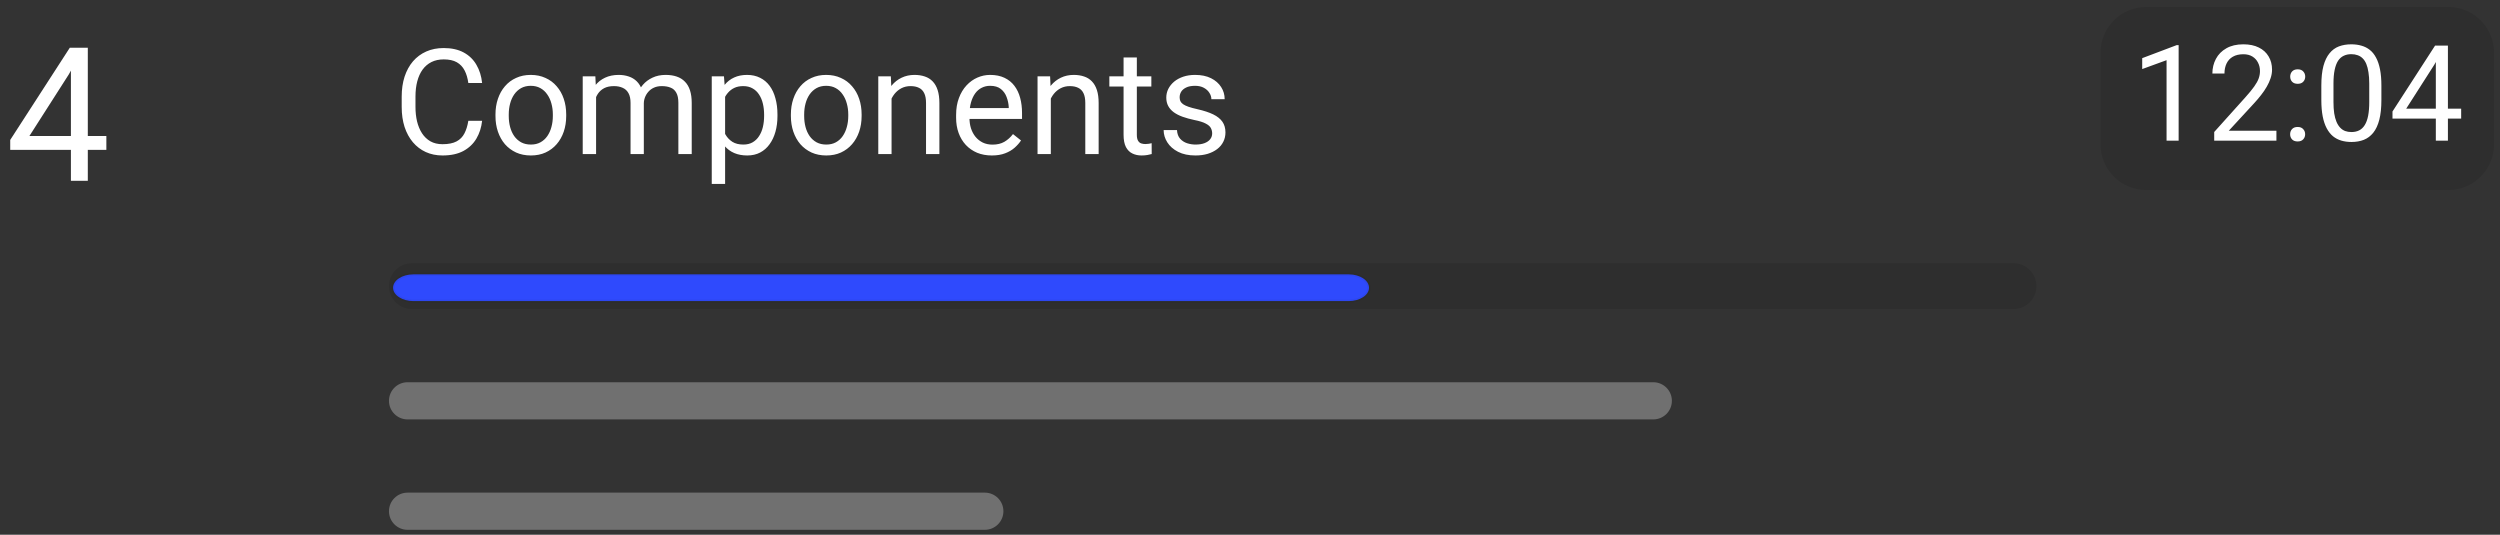
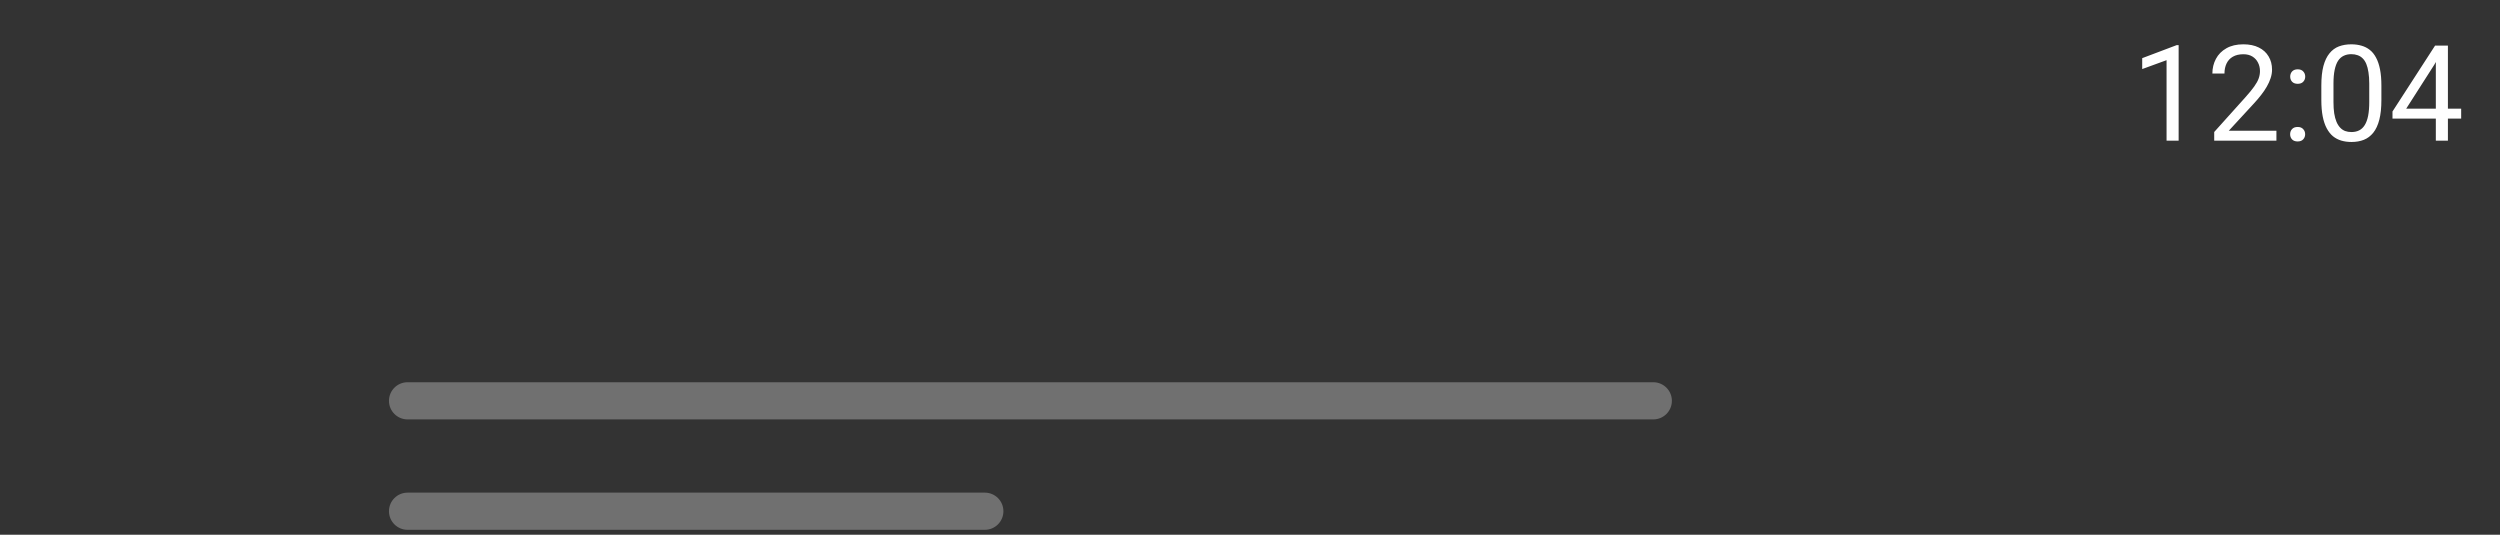
<svg xmlns="http://www.w3.org/2000/svg" width="187" height="40" viewBox="0 0 187 40" fill="none">
  <rect x="0" y="0" width="187" height="40" fill="#333333" stroke="none" />
-   <path d="M35.031 9.035H36.062C36.009 9.529 35.867 9.972 35.638 10.362C35.409 10.752 35.085 11.062 34.666 11.291C34.247 11.517 33.724 11.629 33.098 11.629C32.639 11.629 32.222 11.543 31.846 11.372C31.474 11.2 31.153 10.956 30.885 10.641C30.616 10.322 30.409 9.941 30.262 9.497C30.119 9.049 30.047 8.552 30.047 8.004V7.225C30.047 6.677 30.119 6.181 30.262 5.737C30.409 5.29 30.618 4.907 30.89 4.588C31.166 4.269 31.497 4.024 31.884 3.852C32.27 3.68 32.706 3.594 33.189 3.594C33.78 3.594 34.279 3.705 34.688 3.927C35.096 4.149 35.413 4.457 35.638 4.851C35.867 5.241 36.009 5.694 36.062 6.21H35.031C34.981 5.845 34.888 5.531 34.752 5.27C34.616 5.005 34.423 4.801 34.172 4.658C33.921 4.514 33.594 4.443 33.189 4.443C32.842 4.443 32.535 4.509 32.27 4.642C32.009 4.774 31.789 4.962 31.61 5.206C31.434 5.449 31.302 5.741 31.212 6.081C31.123 6.421 31.078 6.799 31.078 7.214V8.004C31.078 8.387 31.117 8.747 31.196 9.084C31.279 9.42 31.402 9.715 31.567 9.97C31.732 10.224 31.941 10.425 32.195 10.571C32.45 10.714 32.75 10.786 33.098 10.786C33.538 10.786 33.889 10.716 34.15 10.577C34.412 10.437 34.609 10.236 34.741 9.975C34.877 9.714 34.974 9.4 35.031 9.035ZM37.062 8.681V8.557C37.062 8.138 37.122 7.75 37.244 7.392C37.366 7.03 37.541 6.717 37.77 6.452C38 6.183 38.277 5.975 38.603 5.829C38.929 5.678 39.294 5.603 39.699 5.603C40.107 5.603 40.474 5.678 40.8 5.829C41.129 5.975 41.409 6.183 41.638 6.452C41.87 6.717 42.048 7.03 42.169 7.392C42.291 7.75 42.352 8.138 42.352 8.557V8.681C42.352 9.1 42.291 9.488 42.169 9.846C42.048 10.204 41.87 10.518 41.638 10.786C41.409 11.051 41.131 11.259 40.805 11.409C40.483 11.556 40.118 11.629 39.709 11.629C39.301 11.629 38.934 11.556 38.608 11.409C38.283 11.259 38.003 11.051 37.77 10.786C37.541 10.518 37.366 10.204 37.244 9.846C37.122 9.488 37.062 9.1 37.062 8.681ZM38.055 8.557V8.681C38.055 8.971 38.089 9.245 38.157 9.502C38.225 9.757 38.327 9.982 38.463 10.179C38.603 10.376 38.777 10.532 38.984 10.646C39.192 10.758 39.434 10.813 39.709 10.813C39.982 10.813 40.22 10.758 40.424 10.646C40.632 10.532 40.803 10.376 40.94 10.179C41.076 9.982 41.178 9.757 41.246 9.502C41.317 9.245 41.353 8.971 41.353 8.681V8.557C41.353 8.271 41.317 8 41.246 7.746C41.178 7.488 41.074 7.261 40.934 7.064C40.798 6.863 40.626 6.706 40.419 6.591C40.214 6.477 39.974 6.419 39.699 6.419C39.427 6.419 39.187 6.477 38.979 6.591C38.775 6.706 38.603 6.863 38.463 7.064C38.327 7.261 38.225 7.488 38.157 7.746C38.089 8 38.055 8.271 38.055 8.557ZM44.587 6.865V11.522H43.587V5.71H44.533L44.587 6.865ZM44.382 8.396L43.92 8.38C43.924 7.982 43.976 7.615 44.076 7.279C44.176 6.939 44.325 6.643 44.522 6.393C44.719 6.142 44.964 5.949 45.258 5.812C45.551 5.673 45.892 5.603 46.278 5.603C46.55 5.603 46.801 5.642 47.03 5.721C47.26 5.796 47.458 5.916 47.627 6.081C47.795 6.246 47.925 6.457 48.019 6.715C48.112 6.973 48.158 7.284 48.158 7.649V11.522H47.165V7.698C47.165 7.393 47.113 7.15 47.009 6.967C46.909 6.785 46.765 6.652 46.579 6.57C46.393 6.484 46.175 6.441 45.924 6.441C45.63 6.441 45.385 6.493 45.188 6.597C44.991 6.701 44.834 6.844 44.715 7.026C44.597 7.209 44.511 7.418 44.458 7.655C44.407 7.888 44.382 8.135 44.382 8.396ZM48.148 7.848L47.481 8.052C47.485 7.734 47.537 7.427 47.637 7.134C47.741 6.84 47.89 6.579 48.083 6.35C48.28 6.12 48.522 5.94 48.808 5.807C49.095 5.671 49.422 5.603 49.791 5.603C50.103 5.603 50.378 5.644 50.618 5.727C50.862 5.809 51.066 5.936 51.23 6.108C51.399 6.276 51.526 6.493 51.612 6.758C51.698 7.023 51.741 7.338 51.741 7.703V11.522H50.742V7.692C50.742 7.367 50.69 7.114 50.586 6.935C50.486 6.752 50.343 6.625 50.156 6.554C49.974 6.479 49.755 6.441 49.501 6.441C49.283 6.441 49.089 6.479 48.921 6.554C48.753 6.629 48.611 6.733 48.497 6.865C48.382 6.994 48.294 7.143 48.233 7.311C48.176 7.479 48.148 7.658 48.148 7.848ZM54.238 6.828V13.756H53.239V5.71H54.152L54.238 6.828ZM58.154 8.568V8.681C58.154 9.103 58.104 9.495 58.003 9.857C57.903 10.215 57.756 10.527 57.563 10.791C57.373 11.056 57.139 11.262 56.859 11.409C56.58 11.556 56.26 11.629 55.898 11.629C55.529 11.629 55.203 11.569 54.92 11.447C54.638 11.325 54.398 11.148 54.201 10.915C54.004 10.682 53.846 10.403 53.728 10.077C53.614 9.751 53.535 9.384 53.492 8.976V8.375C53.535 7.945 53.615 7.56 53.733 7.22C53.852 6.88 54.007 6.59 54.201 6.35C54.398 6.106 54.636 5.922 54.915 5.796C55.194 5.667 55.517 5.603 55.882 5.603C56.247 5.603 56.571 5.675 56.854 5.818C57.137 5.958 57.375 6.158 57.568 6.419C57.762 6.681 57.907 6.994 58.003 7.359C58.104 7.721 58.154 8.124 58.154 8.568ZM57.155 8.681V8.568C57.155 8.278 57.124 8.006 57.063 7.751C57.003 7.494 56.908 7.268 56.779 7.075C56.654 6.878 56.492 6.724 56.295 6.613C56.099 6.498 55.864 6.441 55.592 6.441C55.341 6.441 55.123 6.484 54.937 6.57C54.754 6.656 54.598 6.772 54.469 6.919C54.34 7.062 54.235 7.227 54.152 7.413C54.074 7.596 54.014 7.785 53.975 7.982V9.374C54.047 9.624 54.147 9.861 54.276 10.082C54.405 10.301 54.577 10.478 54.791 10.614C55.006 10.747 55.277 10.813 55.603 10.813C55.871 10.813 56.102 10.758 56.295 10.646C56.492 10.532 56.654 10.376 56.779 10.179C56.908 9.982 57.003 9.757 57.063 9.502C57.124 9.245 57.155 8.971 57.155 8.681ZM59.158 8.681V8.557C59.158 8.138 59.219 7.75 59.341 7.392C59.463 7.03 59.638 6.717 59.867 6.452C60.096 6.183 60.374 5.975 60.7 5.829C61.026 5.678 61.391 5.603 61.795 5.603C62.204 5.603 62.571 5.678 62.897 5.829C63.226 5.975 63.505 6.183 63.734 6.452C63.967 6.717 64.144 7.03 64.266 7.392C64.388 7.75 64.449 8.138 64.449 8.557V8.681C64.449 9.1 64.388 9.488 64.266 9.846C64.144 10.204 63.967 10.518 63.734 10.786C63.505 11.051 63.228 11.259 62.902 11.409C62.58 11.556 62.214 11.629 61.806 11.629C61.398 11.629 61.031 11.556 60.705 11.409C60.379 11.259 60.1 11.051 59.867 10.786C59.638 10.518 59.463 10.204 59.341 9.846C59.219 9.488 59.158 9.1 59.158 8.681ZM60.152 8.557V8.681C60.152 8.971 60.186 9.245 60.254 9.502C60.322 9.757 60.424 9.982 60.56 10.179C60.7 10.376 60.873 10.532 61.081 10.646C61.289 10.758 61.531 10.813 61.806 10.813C62.078 10.813 62.316 10.758 62.52 10.646C62.728 10.532 62.9 10.376 63.036 10.179C63.172 9.982 63.274 9.757 63.342 9.502C63.414 9.245 63.45 8.971 63.45 8.681V8.557C63.45 8.271 63.414 8 63.342 7.746C63.274 7.488 63.17 7.261 63.031 7.064C62.895 6.863 62.723 6.706 62.515 6.591C62.311 6.477 62.071 6.419 61.795 6.419C61.523 6.419 61.283 6.477 61.076 6.591C60.872 6.706 60.7 6.863 60.56 7.064C60.424 7.261 60.322 7.488 60.254 7.746C60.186 8 60.152 8.271 60.152 8.557ZM66.689 6.951V11.522H65.695V5.71H66.635L66.689 6.951ZM66.452 8.396L66.039 8.38C66.042 7.982 66.101 7.615 66.216 7.279C66.33 6.939 66.492 6.643 66.699 6.393C66.907 6.142 67.154 5.949 67.441 5.812C67.731 5.673 68.051 5.603 68.402 5.603C68.688 5.603 68.946 5.642 69.175 5.721C69.404 5.796 69.6 5.918 69.761 6.086C69.925 6.255 70.051 6.473 70.137 6.742C70.223 7.007 70.266 7.331 70.266 7.714V11.522H69.267V7.703C69.267 7.399 69.222 7.155 69.132 6.973C69.043 6.786 68.912 6.652 68.74 6.57C68.568 6.484 68.357 6.441 68.106 6.441C67.859 6.441 67.634 6.493 67.43 6.597C67.229 6.701 67.055 6.844 66.909 7.026C66.766 7.209 66.653 7.418 66.57 7.655C66.492 7.888 66.452 8.135 66.452 8.396ZM74.187 11.629C73.782 11.629 73.415 11.561 73.085 11.425C72.76 11.286 72.478 11.091 72.242 10.84C72.01 10.589 71.83 10.292 71.705 9.948C71.58 9.604 71.517 9.229 71.517 8.82V8.595C71.517 8.122 71.587 7.701 71.727 7.333C71.866 6.96 72.056 6.645 72.296 6.387C72.536 6.129 72.808 5.934 73.112 5.802C73.417 5.669 73.732 5.603 74.058 5.603C74.473 5.603 74.831 5.675 75.132 5.818C75.436 5.961 75.685 6.162 75.878 6.419C76.072 6.674 76.215 6.974 76.308 7.322C76.401 7.666 76.448 8.041 76.448 8.45V8.896H72.108V8.084H75.454V8.009C75.44 7.751 75.386 7.501 75.293 7.257C75.204 7.014 75.06 6.813 74.863 6.656C74.666 6.498 74.398 6.419 74.058 6.419C73.832 6.419 73.624 6.468 73.435 6.564C73.245 6.658 73.082 6.797 72.946 6.983C72.81 7.17 72.704 7.397 72.629 7.666C72.554 7.934 72.516 8.244 72.516 8.595V8.82C72.516 9.096 72.554 9.356 72.629 9.599C72.708 9.839 72.82 10.05 72.967 10.233C73.118 10.415 73.299 10.559 73.51 10.663C73.725 10.766 73.968 10.818 74.24 10.818C74.591 10.818 74.888 10.747 75.132 10.604C75.375 10.46 75.588 10.269 75.771 10.029L76.373 10.507C76.247 10.697 76.088 10.877 75.895 11.049C75.701 11.221 75.463 11.361 75.18 11.468C74.901 11.576 74.57 11.629 74.187 11.629ZM78.602 6.951V11.522H77.608V5.71H78.548L78.602 6.951ZM78.365 8.396L77.952 8.38C77.955 7.982 78.014 7.615 78.129 7.279C78.243 6.939 78.405 6.643 78.612 6.393C78.82 6.142 79.067 5.949 79.353 5.812C79.644 5.673 79.964 5.603 80.315 5.603C80.601 5.603 80.859 5.642 81.088 5.721C81.318 5.796 81.513 5.918 81.674 6.086C81.839 6.255 81.964 6.473 82.05 6.742C82.136 7.007 82.179 7.331 82.179 7.714V11.522H81.18V7.703C81.18 7.399 81.135 7.155 81.045 6.973C80.956 6.786 80.825 6.652 80.653 6.57C80.481 6.484 80.27 6.441 80.02 6.441C79.772 6.441 79.547 6.493 79.343 6.597C79.142 6.701 78.969 6.844 78.822 7.026C78.679 7.209 78.566 7.418 78.483 7.655C78.405 7.888 78.365 8.135 78.365 8.396ZM86.121 5.71V6.473H82.979V5.71H86.121ZM84.043 4.298H85.036V10.082C85.036 10.28 85.067 10.428 85.127 10.528C85.188 10.629 85.267 10.695 85.364 10.727C85.46 10.759 85.564 10.775 85.675 10.775C85.758 10.775 85.844 10.768 85.933 10.754C86.026 10.736 86.096 10.722 86.143 10.711L86.148 11.522C86.069 11.547 85.965 11.57 85.837 11.592C85.711 11.617 85.559 11.629 85.38 11.629C85.136 11.629 84.913 11.581 84.709 11.484C84.504 11.388 84.341 11.227 84.22 11.001C84.102 10.772 84.043 10.464 84.043 10.077V4.298ZM90.67 9.98C90.67 9.837 90.638 9.705 90.574 9.583C90.513 9.458 90.386 9.345 90.192 9.245C90.003 9.141 89.716 9.051 89.333 8.976C89.011 8.908 88.719 8.827 88.458 8.734C88.2 8.641 87.98 8.528 87.797 8.396C87.618 8.264 87.48 8.108 87.383 7.929C87.287 7.75 87.238 7.54 87.238 7.3C87.238 7.071 87.288 6.854 87.389 6.65C87.493 6.446 87.638 6.265 87.824 6.108C88.013 5.95 88.241 5.827 88.506 5.737C88.771 5.648 89.066 5.603 89.392 5.603C89.858 5.603 90.255 5.685 90.585 5.85C90.914 6.015 91.166 6.235 91.342 6.511C91.517 6.783 91.605 7.085 91.605 7.418H90.611C90.611 7.257 90.563 7.102 90.466 6.951C90.373 6.797 90.235 6.67 90.053 6.57C89.874 6.47 89.653 6.419 89.392 6.419C89.116 6.419 88.893 6.462 88.721 6.548C88.552 6.631 88.429 6.736 88.35 6.865C88.275 6.994 88.237 7.13 88.237 7.273C88.237 7.381 88.255 7.478 88.291 7.563C88.33 7.646 88.398 7.723 88.495 7.794C88.592 7.862 88.728 7.927 88.903 7.988C89.079 8.049 89.303 8.11 89.575 8.17C90.051 8.278 90.443 8.407 90.751 8.557C91.059 8.708 91.288 8.892 91.439 9.11C91.589 9.329 91.664 9.594 91.664 9.905C91.664 10.159 91.61 10.392 91.503 10.604C91.399 10.815 91.247 10.997 91.046 11.151C90.85 11.302 90.613 11.42 90.337 11.506C90.065 11.588 89.759 11.629 89.419 11.629C88.907 11.629 88.474 11.538 88.119 11.355C87.765 11.173 87.496 10.937 87.314 10.646C87.131 10.356 87.04 10.05 87.04 9.728H88.039C88.053 10 88.132 10.217 88.275 10.378C88.418 10.536 88.594 10.648 88.801 10.716C89.009 10.781 89.215 10.813 89.419 10.813C89.691 10.813 89.918 10.777 90.101 10.706C90.287 10.634 90.429 10.536 90.525 10.41C90.622 10.285 90.67 10.142 90.67 9.98Z" fill="white" />
-   <path d="M183.134 0.522H160.541C158.651 0.522 157.118 2.055 157.118 3.945V10.791C157.118 12.682 158.651 14.214 160.541 14.214H183.134C185.024 14.214 186.557 12.682 186.557 10.791V3.945C186.557 2.055 185.024 0.522 183.134 0.522Z" fill="black" fill-opacity="0.1" />
-   <path d="M7.956 10.172V11.211H0.765V10.466L5.222 3.569H6.254L5.147 5.565L2.2 10.172H7.956ZM6.568 3.569V13.522H5.304V3.569H6.568Z" fill="white" />
  <path d="M162.962 3.374V10.522H162.059V4.501L160.237 5.166V4.35L162.82 3.374H162.962ZM170.276 9.78V10.522H165.623V9.873L167.952 7.28C168.239 6.961 168.46 6.691 168.616 6.469C168.776 6.245 168.886 6.044 168.948 5.869C169.013 5.69 169.046 5.507 169.046 5.322C169.046 5.087 168.997 4.876 168.899 4.687C168.805 4.495 168.665 4.342 168.48 4.228C168.294 4.114 168.069 4.057 167.806 4.057C167.49 4.057 167.226 4.119 167.015 4.243C166.806 4.363 166.65 4.532 166.546 4.75C166.442 4.969 166.39 5.219 166.39 5.502H165.486C165.486 5.102 165.574 4.736 165.75 4.404C165.926 4.072 166.186 3.808 166.531 3.613C166.876 3.414 167.301 3.315 167.806 3.315C168.255 3.315 168.639 3.395 168.958 3.554C169.277 3.71 169.521 3.932 169.69 4.218C169.863 4.501 169.949 4.833 169.949 5.214C169.949 5.423 169.913 5.634 169.842 5.849C169.773 6.061 169.677 6.272 169.554 6.484C169.433 6.695 169.292 6.904 169.129 7.109C168.969 7.314 168.799 7.516 168.616 7.714L166.712 9.78H170.276ZM171.302 10.043C171.302 9.89 171.349 9.762 171.443 9.658C171.541 9.55 171.681 9.497 171.863 9.497C172.046 9.497 172.184 9.55 172.278 9.658C172.376 9.762 172.425 9.89 172.425 10.043C172.425 10.193 172.376 10.32 172.278 10.424C172.184 10.528 172.046 10.581 171.863 10.581C171.681 10.581 171.541 10.528 171.443 10.424C171.349 10.32 171.302 10.193 171.302 10.043ZM171.307 5.732C171.307 5.579 171.354 5.45 171.448 5.346C171.546 5.239 171.686 5.185 171.868 5.185C172.05 5.185 172.189 5.239 172.283 5.346C172.381 5.45 172.43 5.579 172.43 5.732C172.43 5.882 172.381 6.009 172.283 6.113C172.189 6.217 172.05 6.269 171.868 6.269C171.686 6.269 171.546 6.217 171.448 6.113C171.354 6.009 171.307 5.882 171.307 5.732ZM178.128 6.401V7.485C178.128 8.068 178.076 8.559 177.972 8.959C177.868 9.36 177.718 9.682 177.522 9.926C177.327 10.17 177.091 10.348 176.814 10.459C176.541 10.566 176.232 10.62 175.887 10.62C175.613 10.62 175.361 10.585 175.13 10.517C174.899 10.449 174.69 10.34 174.505 10.19C174.323 10.037 174.166 9.838 174.036 9.594C173.906 9.35 173.807 9.054 173.738 8.706C173.67 8.357 173.636 7.95 173.636 7.485V6.401C173.636 5.818 173.688 5.33 173.792 4.936C173.899 4.542 174.051 4.226 174.246 3.989C174.441 3.748 174.676 3.575 174.949 3.471C175.226 3.367 175.535 3.315 175.877 3.315C176.154 3.315 176.408 3.349 176.639 3.417C176.873 3.483 177.081 3.588 177.264 3.735C177.446 3.878 177.601 4.07 177.728 4.311C177.858 4.549 177.957 4.84 178.025 5.185C178.094 5.53 178.128 5.935 178.128 6.401ZM177.22 7.631V6.25C177.22 5.931 177.2 5.651 177.161 5.41C177.125 5.166 177.072 4.957 177 4.785C176.928 4.612 176.837 4.472 176.727 4.365C176.619 4.257 176.494 4.179 176.351 4.13C176.211 4.078 176.053 4.052 175.877 4.052C175.662 4.052 175.472 4.093 175.306 4.174C175.14 4.252 175 4.378 174.886 4.55C174.775 4.723 174.69 4.949 174.632 5.229C174.573 5.509 174.544 5.849 174.544 6.25V7.631C174.544 7.95 174.562 8.232 174.598 8.476C174.637 8.72 174.694 8.932 174.769 9.111C174.843 9.287 174.935 9.431 175.042 9.545C175.149 9.659 175.273 9.744 175.413 9.799C175.556 9.851 175.714 9.877 175.887 9.877C176.108 9.877 176.302 9.835 176.468 9.75C176.634 9.666 176.772 9.534 176.883 9.355C176.997 9.173 177.081 8.94 177.137 8.657C177.192 8.37 177.22 8.028 177.22 7.631ZM184.095 8.129V8.872H178.958V8.339L182.142 3.413H182.879L182.088 4.838L179.983 8.129H184.095ZM183.104 3.413V10.522H182.2V3.413H183.104Z" fill="white" />
-   <path d="M150.614 19.691H30.807C29.862 19.691 29.095 20.457 29.095 21.402C29.095 22.348 29.862 23.114 30.807 23.114H150.614C151.559 23.114 152.325 22.348 152.325 21.402C152.325 20.457 151.559 19.691 150.614 19.691Z" fill="black" fill-opacity="0.1" />
-   <path d="M100.882 20.522H30.923C30.083 20.522 29.402 20.97 29.402 21.522C29.402 22.074 30.083 22.522 30.923 22.522H100.882C101.721 22.522 102.402 22.074 102.402 21.522C102.402 20.97 101.721 20.522 100.882 20.522Z" fill="#2F4AFD" stroke="black" stroke-opacity="0.05" stroke-width="0.247" />
  <path d="M123.666 28.591H30.486C29.718 28.591 29.095 29.213 29.095 29.982C29.095 30.75 29.718 31.372 30.486 31.372H123.666C124.434 31.372 125.057 30.75 125.057 29.982C125.057 29.213 124.434 28.591 123.666 28.591Z" fill="white" fill-opacity="0.3" />
  <path d="M73.665 36.849H30.486C29.718 36.849 29.095 37.471 29.095 38.239C29.095 39.008 29.718 39.63 30.486 39.63H73.665C74.433 39.63 75.055 39.008 75.055 38.239C75.055 37.471 74.433 36.849 73.665 36.849Z" fill="white" fill-opacity="0.3" />
</svg>